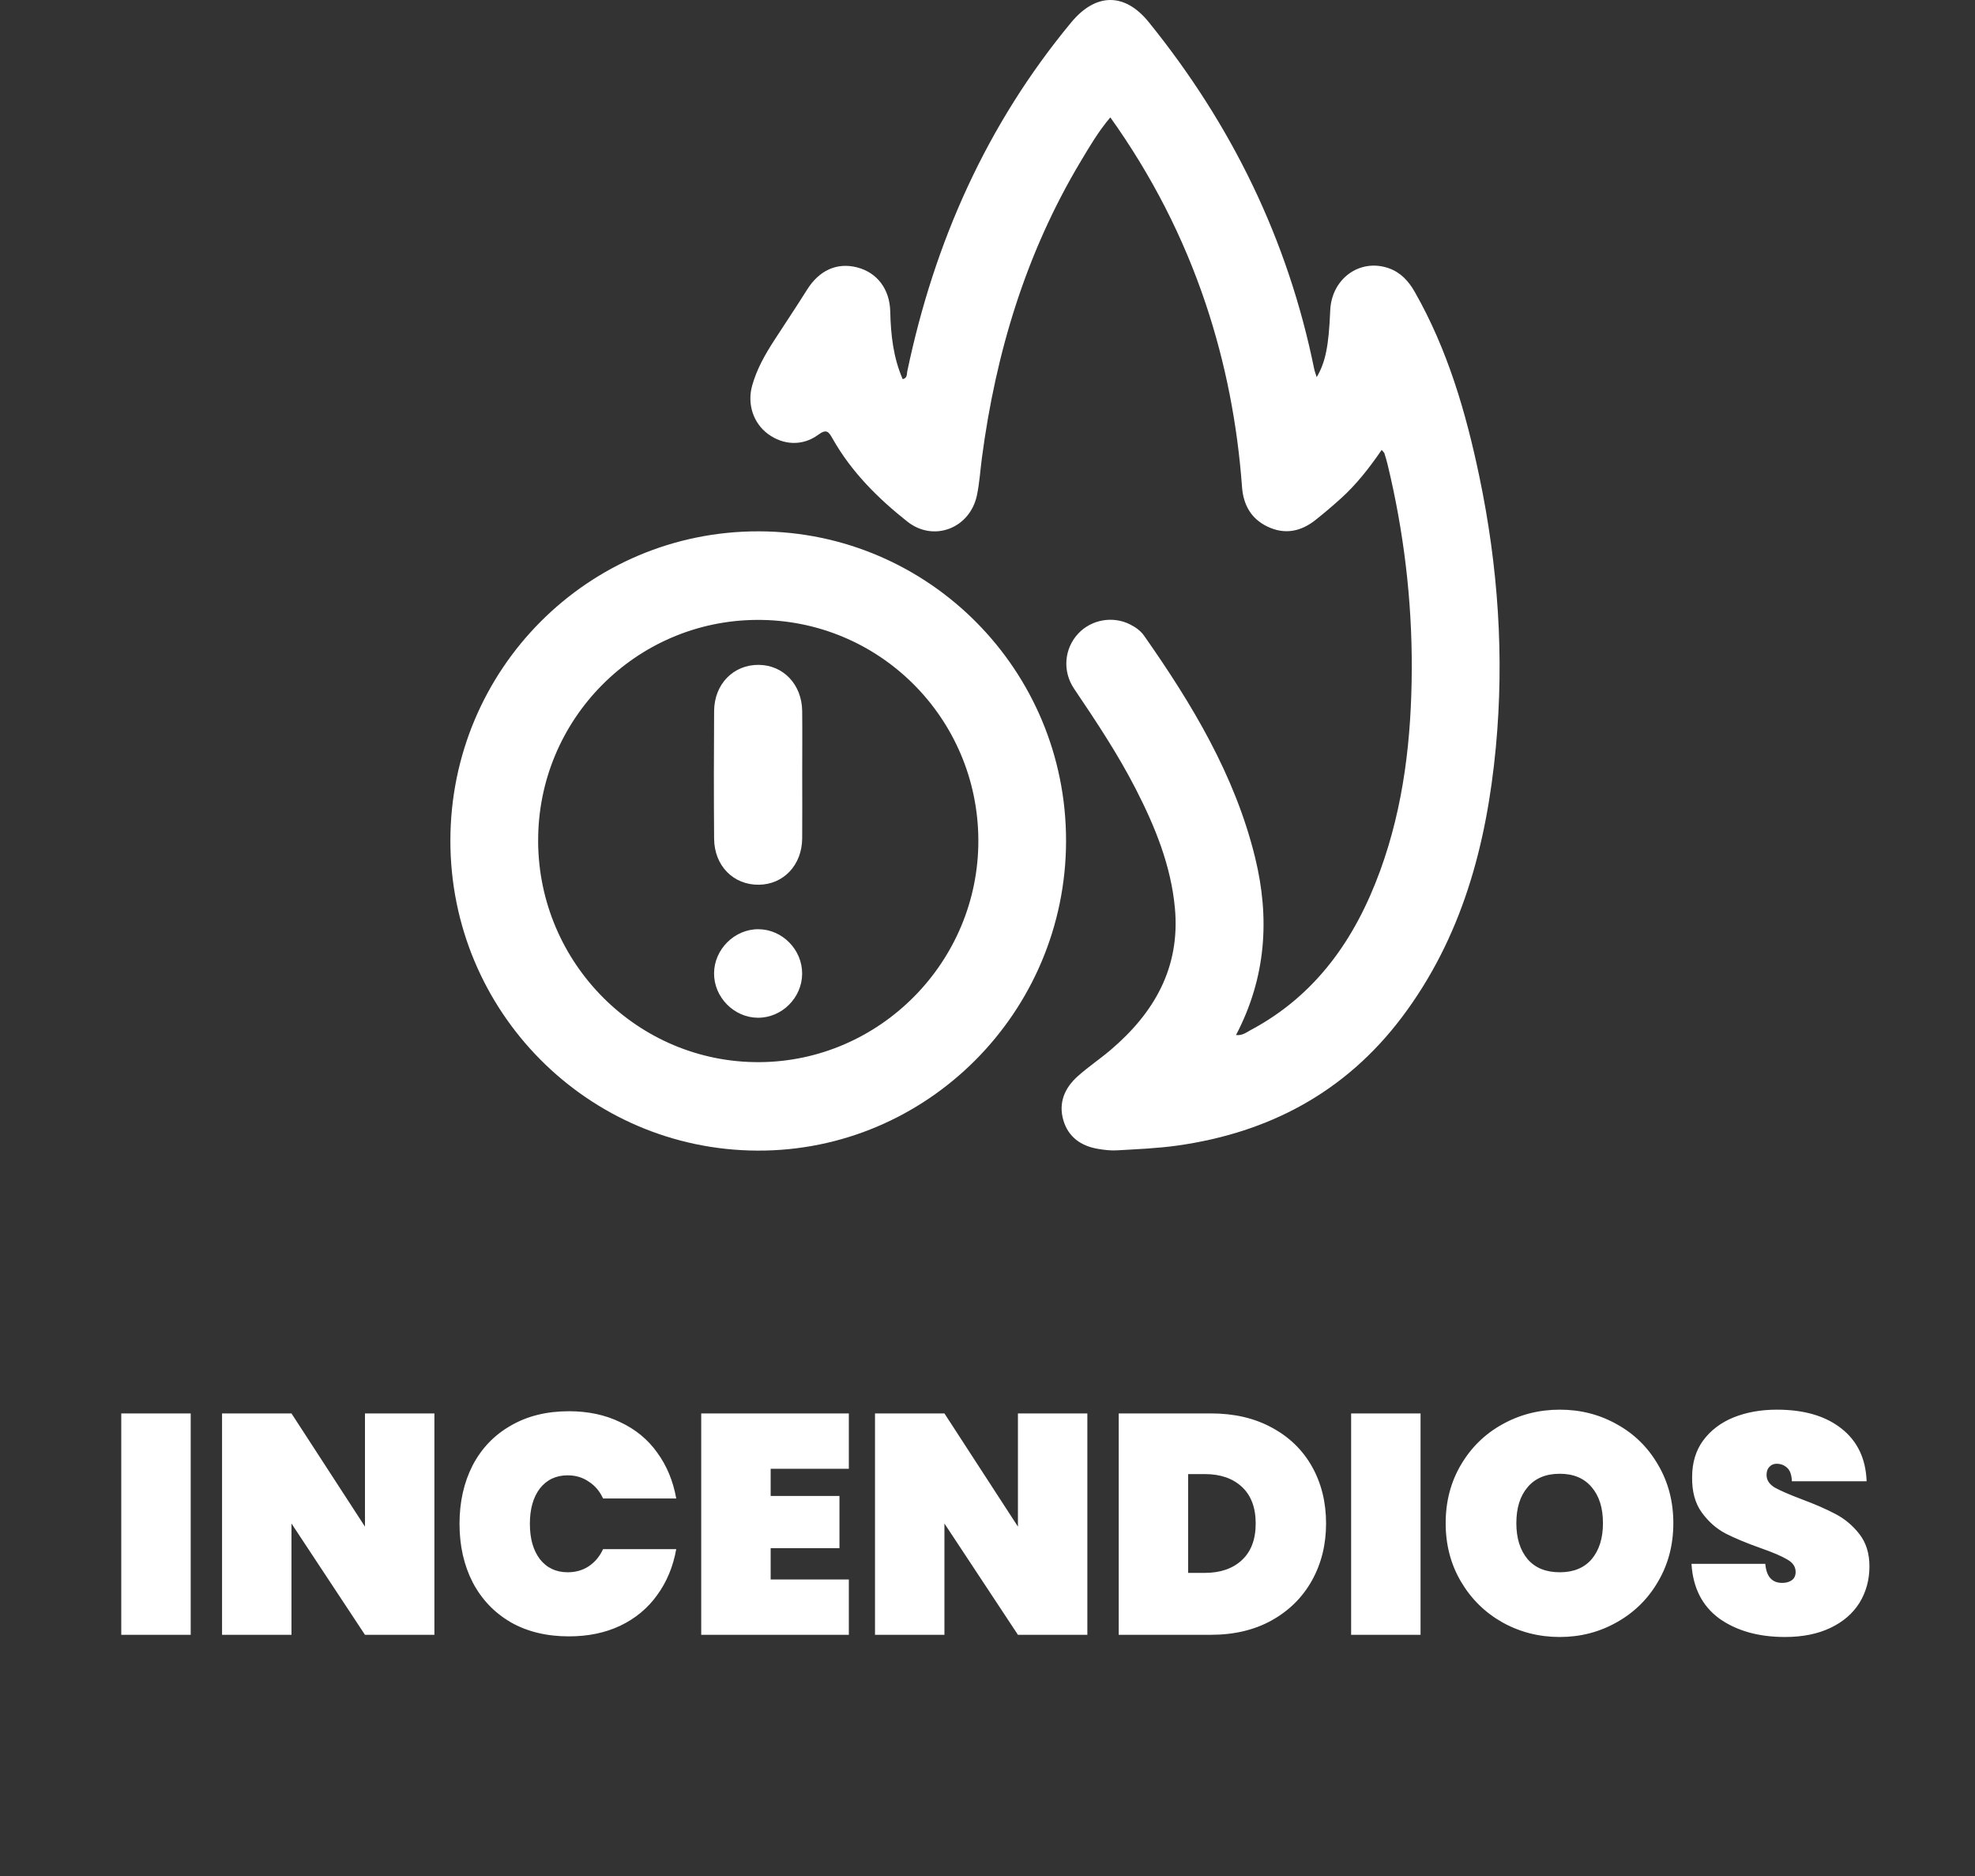
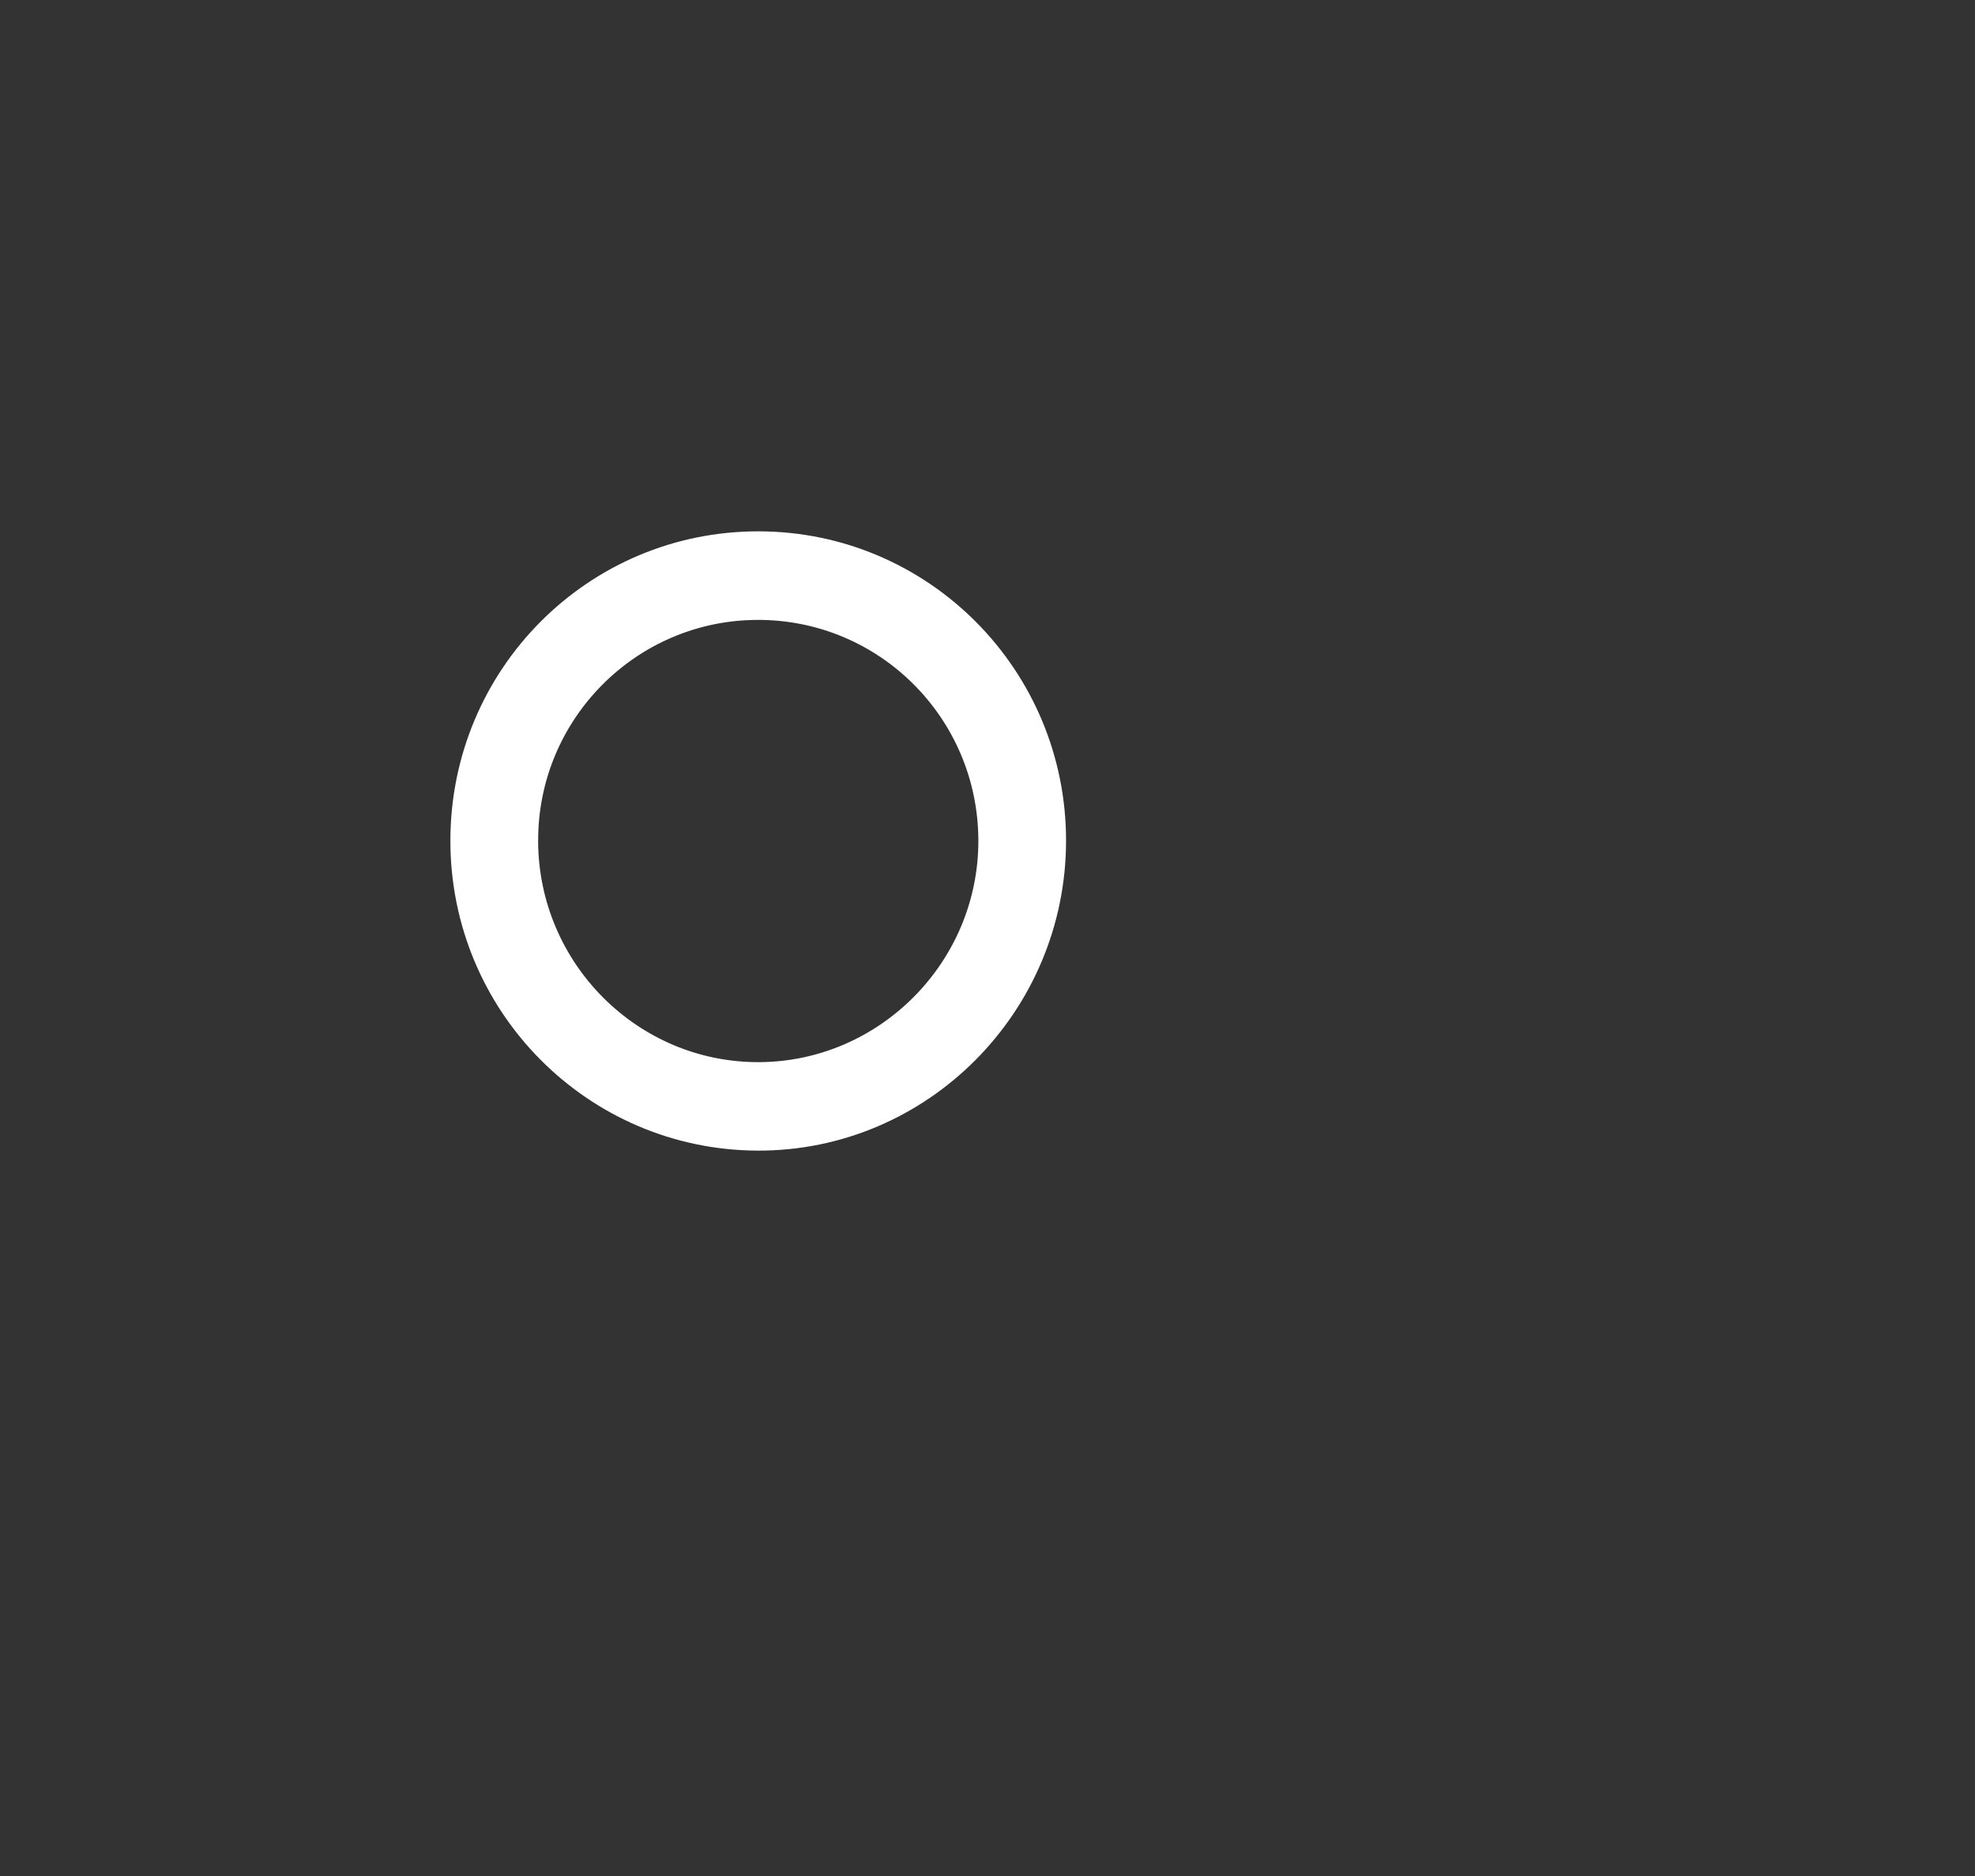
<svg xmlns="http://www.w3.org/2000/svg" width="120" height="114" viewBox="0 0 120 114" fill="none">
  <rect x="0" y="0" width="120" height="114" fill="#333333" stroke="none" />
  <g clip-path="url(#clip0_8_55)">
-     <path d="M67.461 7.135C66.74 7.983 66.204 8.902 65.659 9.813C62.334 15.371 60.503 21.433 59.66 27.826C59.561 28.577 59.514 29.342 59.361 30.082C58.944 32.103 56.734 32.962 55.132 31.697C53.342 30.282 51.733 28.678 50.593 26.664C50.349 26.231 50.223 26.044 49.709 26.423C48.753 27.126 47.575 27.05 46.656 26.366C45.769 25.707 45.39 24.555 45.7 23.436C45.973 22.45 46.469 21.57 47.017 20.72C47.685 19.682 48.379 18.658 49.032 17.611C49.77 16.429 50.851 15.931 52.081 16.249C53.283 16.56 54.059 17.553 54.091 18.933C54.122 20.35 54.277 21.73 54.847 23.041C55.139 22.973 55.089 22.743 55.125 22.567C56.772 14.704 59.947 7.568 65.085 1.363C66.577 -0.44 68.336 -0.46 69.794 1.34C74.824 7.555 78.248 14.543 79.848 22.414C79.881 22.576 79.944 22.732 80.002 22.917C80.536 22.015 80.734 21.029 80.824 18.866C80.904 16.932 82.623 15.687 84.375 16.298C85.098 16.551 85.582 17.074 85.957 17.733C87.954 21.239 89.069 25.056 89.888 28.976C91.023 34.406 91.407 39.895 90.886 45.421C90.325 51.356 88.824 56.987 85.167 61.83C81.737 66.374 77.097 68.83 71.54 69.613C70.323 69.784 69.09 69.832 67.862 69.904C67.476 69.926 67.079 69.877 66.695 69.811C65.681 69.635 64.916 69.101 64.613 68.088C64.299 67.037 64.676 66.132 65.455 65.426C66.097 64.844 66.828 64.359 67.487 63.797C70.133 61.546 71.717 58.794 71.387 55.189C71.149 52.597 70.182 50.235 69.011 47.95C67.921 45.821 66.599 43.835 65.264 41.857C64.535 40.779 64.669 39.41 65.506 38.507C66.303 37.648 67.62 37.411 68.67 37.948C68.998 38.115 69.3 38.327 69.513 38.629C72.426 42.784 75.031 47.1 76.258 52.103C77.166 55.807 76.926 59.41 75.1 62.897C75.49 62.94 75.731 62.733 75.982 62.599C79.96 60.481 82.349 57.05 83.859 52.908C85.302 48.949 85.762 44.826 85.778 40.641C85.793 36.432 85.291 32.281 84.301 28.191C84.247 27.972 84.182 27.758 84.115 27.544C84.099 27.496 84.048 27.46 83.949 27.341C83.202 28.43 82.417 29.439 81.463 30.298C80.963 30.749 80.451 31.185 79.924 31.602C79.04 32.301 78.068 32.502 77.023 32.006C76.013 31.528 75.542 30.675 75.464 29.585C75.185 25.782 74.467 22.067 73.256 18.453C71.898 14.403 69.971 10.648 67.463 7.133L67.461 7.135Z" fill="white" />
    <path d="M64.773 51.102C64.761 61.505 56.325 69.967 46.014 69.92C35.693 69.872 27.358 61.453 27.365 51.081C27.372 40.661 35.754 32.261 46.117 32.288C56.442 32.315 64.784 40.729 64.773 51.102ZM32.696 51.124C32.729 58.559 38.765 64.585 46.139 64.544C53.474 64.503 59.467 58.431 59.444 51.061C59.422 43.623 53.402 37.632 45.994 37.67C38.621 37.706 32.664 43.736 32.698 51.124H32.696Z" fill="white" />
-     <path d="M48.742 47.082C48.742 48.374 48.753 49.669 48.74 50.962C48.722 52.57 47.607 53.745 46.11 53.763C44.564 53.784 43.402 52.613 43.389 50.966C43.369 48.379 43.371 45.794 43.389 43.206C43.4 41.566 44.569 40.384 46.106 40.402C47.6 40.42 48.72 41.598 48.74 43.202C48.755 44.494 48.742 45.789 48.742 47.082Z" fill="white" />
-     <path d="M48.738 59.171C48.731 60.632 47.504 61.855 46.05 61.846C44.598 61.839 43.377 60.599 43.386 59.144C43.393 57.688 44.632 56.459 46.079 56.466C47.533 56.475 48.746 57.707 48.738 59.171Z" fill="white" />
  </g>
-   <path d="M11.587 85.89V99.343H7.368V85.89H11.587ZM26.394 99.343H22.175L17.71 92.579V99.343H13.492V85.89H17.71L22.175 92.769V85.89H26.394V99.343ZM27.92 92.597C27.92 91.267 28.186 90.083 28.718 89.044C29.262 88.005 30.035 87.201 31.036 86.631C32.037 86.048 33.215 85.757 34.57 85.757C35.736 85.757 36.774 85.979 37.686 86.422C38.611 86.853 39.358 87.467 39.928 88.265C40.511 89.063 40.898 89.994 41.088 91.058H36.641C36.439 90.615 36.147 90.273 35.767 90.032C35.4 89.779 34.975 89.652 34.494 89.652C33.785 89.652 33.221 89.918 32.803 90.45C32.398 90.982 32.195 91.698 32.195 92.597C32.195 93.497 32.398 94.213 32.803 94.745C33.221 95.277 33.785 95.543 34.494 95.543C34.975 95.543 35.4 95.422 35.767 95.182C36.147 94.928 36.439 94.58 36.641 94.137H41.088C40.898 95.201 40.511 96.132 39.928 96.93C39.358 97.728 38.611 98.349 37.686 98.792C36.774 99.223 35.736 99.438 34.57 99.438C33.215 99.438 32.037 99.153 31.036 98.583C30.035 98 29.262 97.19 28.718 96.151C28.186 95.112 27.92 93.928 27.92 92.597ZM46.825 89.253V90.906H51.005V94.08H46.825V95.98H51.575V99.343H42.606V85.89H51.575V89.253H46.825ZM66.067 99.343H61.849L57.383 92.579V99.343H53.165V85.89H57.383L61.849 92.769V85.89H66.067V99.343ZM73.578 85.89C74.984 85.89 76.213 86.175 77.264 86.745C78.329 87.315 79.146 88.107 79.716 89.12C80.286 90.134 80.571 91.286 80.571 92.579C80.571 93.858 80.286 95.011 79.716 96.037C79.146 97.063 78.329 97.874 77.264 98.469C76.213 99.052 74.984 99.343 73.578 99.343H67.973V85.89H73.578ZM73.198 95.581C74.148 95.581 74.902 95.321 75.459 94.802C76.017 94.282 76.295 93.541 76.295 92.579C76.295 91.616 76.017 90.875 75.459 90.355C74.902 89.836 74.148 89.576 73.198 89.576H72.191V95.581H73.198ZM86.312 85.89V99.343H82.094V85.89H86.312ZM94.773 99.476C93.506 99.476 92.341 99.178 91.277 98.583C90.225 97.988 89.389 97.164 88.769 96.113C88.148 95.061 87.838 93.877 87.838 92.559C87.838 91.242 88.148 90.058 88.769 89.006C89.389 87.955 90.225 87.138 91.277 86.555C92.341 85.96 93.506 85.662 94.773 85.662C96.04 85.662 97.199 85.96 98.25 86.555C99.302 87.138 100.131 87.955 100.74 89.006C101.36 90.058 101.671 91.242 101.671 92.559C101.671 93.877 101.36 95.061 100.74 96.113C100.131 97.164 99.295 97.988 98.231 98.583C97.18 99.178 96.027 99.476 94.773 99.476ZM94.773 95.543C95.609 95.543 96.255 95.277 96.711 94.745C97.167 94.2 97.395 93.472 97.395 92.559C97.395 91.635 97.167 90.906 96.711 90.374C96.255 89.83 95.609 89.557 94.773 89.557C93.924 89.557 93.272 89.83 92.816 90.374C92.36 90.906 92.132 91.635 92.132 92.559C92.132 93.472 92.36 94.2 92.816 94.745C93.272 95.277 93.924 95.543 94.773 95.543ZM108.456 99.476C106.847 99.476 105.517 99.102 104.465 98.355C103.427 97.595 102.863 96.487 102.774 95.03H107.259C107.322 95.802 107.664 96.189 108.285 96.189C108.513 96.189 108.703 96.138 108.855 96.037C109.019 95.923 109.102 95.752 109.102 95.524C109.102 95.207 108.931 94.954 108.589 94.764C108.247 94.561 107.715 94.333 106.993 94.08C106.131 93.776 105.416 93.478 104.845 93.187C104.288 92.895 103.807 92.471 103.401 91.913C102.996 91.356 102.8 90.64 102.812 89.766C102.812 88.892 103.034 88.151 103.477 87.543C103.933 86.922 104.548 86.454 105.321 86.137C106.106 85.82 106.986 85.662 107.962 85.662C109.609 85.662 110.913 86.042 111.876 86.802C112.851 87.562 113.364 88.633 113.415 90.013H108.874C108.861 89.633 108.766 89.361 108.589 89.196C108.411 89.032 108.196 88.949 107.943 88.949C107.765 88.949 107.62 89.013 107.506 89.139C107.392 89.253 107.335 89.418 107.335 89.633C107.335 89.937 107.499 90.191 107.829 90.393C108.171 90.583 108.709 90.818 109.444 91.096C110.293 91.413 110.989 91.717 111.534 92.008C112.091 92.3 112.573 92.705 112.978 93.225C113.383 93.744 113.586 94.396 113.586 95.182C113.586 96.005 113.383 96.746 112.978 97.405C112.573 98.051 111.984 98.558 111.211 98.925C110.438 99.292 109.52 99.476 108.456 99.476Z" fill="white" />
  <defs>
    <clipPath id="clip0_8_55">
      <rect width="63.75" height="69.92" fill="white" transform="translate(27.365)" />
    </clipPath>
  </defs>
</svg>